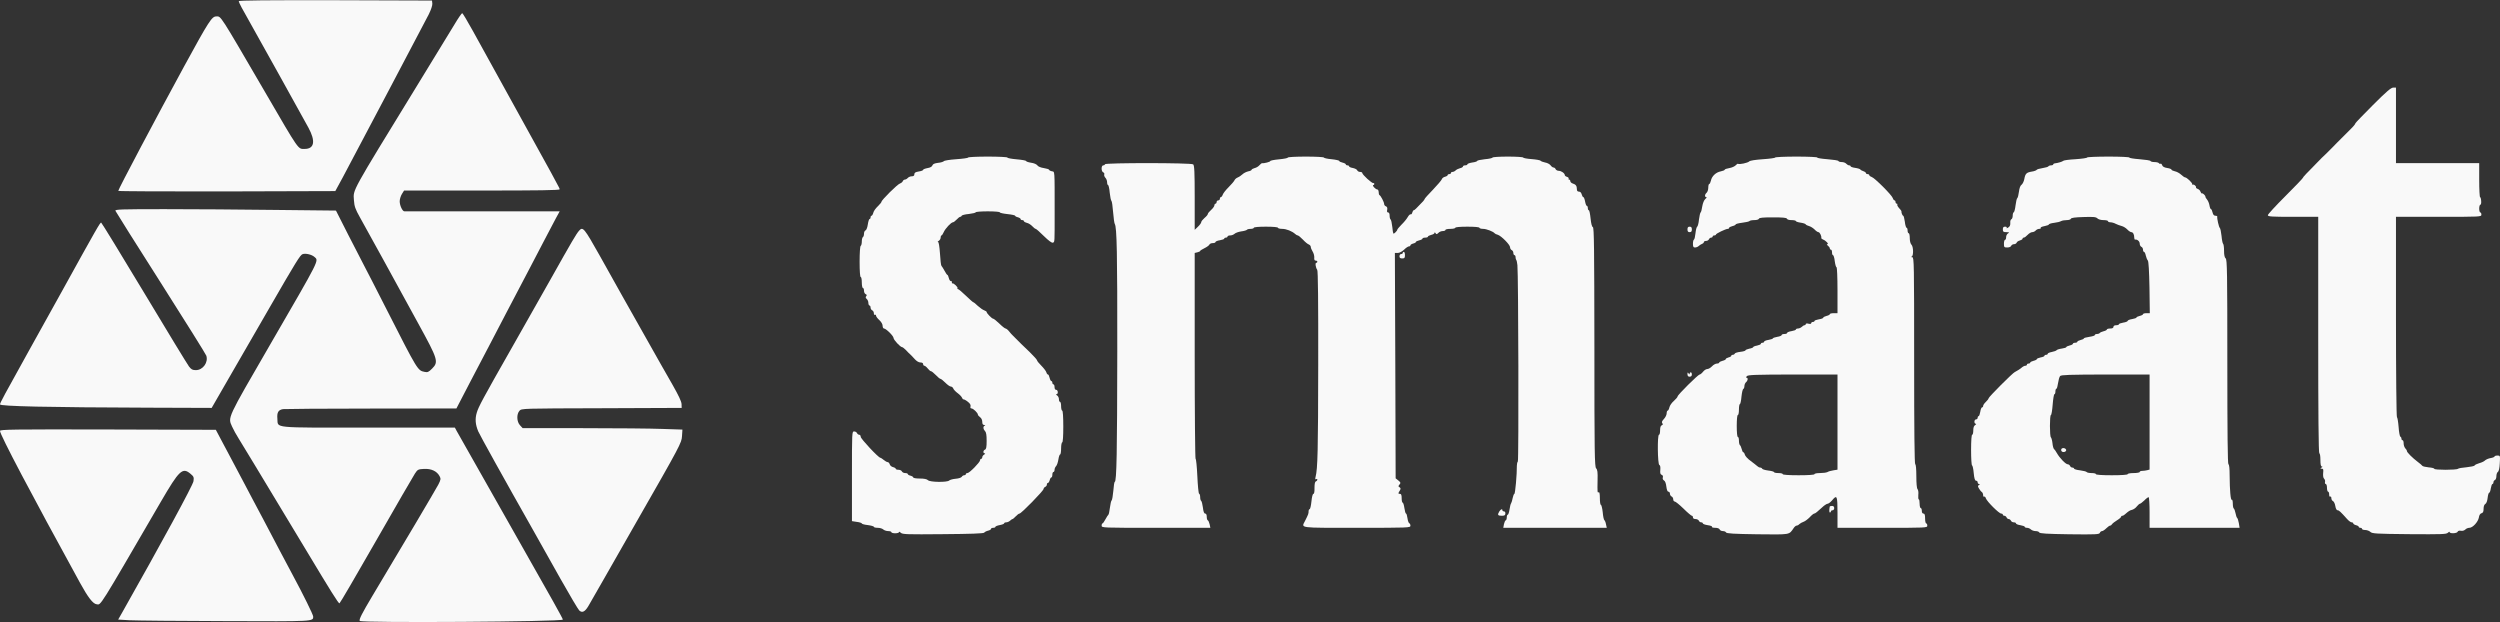
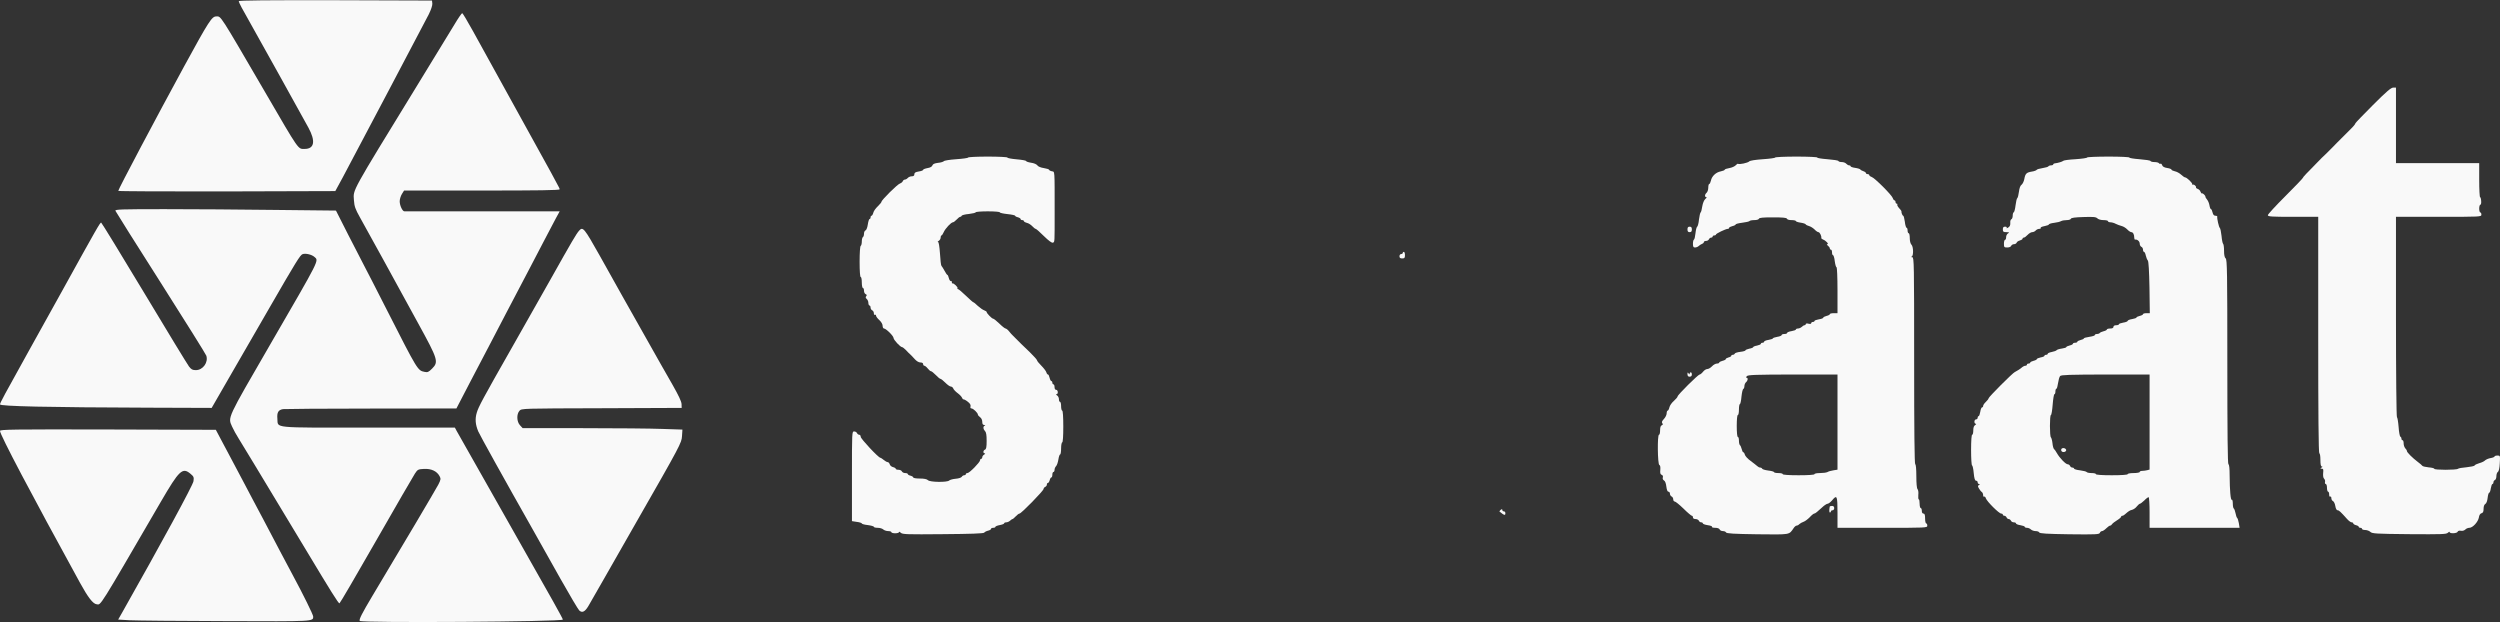
<svg xmlns="http://www.w3.org/2000/svg" width="2283" height="568" viewBox="0 0 2283 568" fill="none">
  <rect x="0" y="0" width="2283" height="568" fill="#333333" stroke="none" />
  <g clip-path="url(#clip0_1314_167)">
    <path d="M218 1.1C218 1.6 219.2 4.2 220.6 6.8C234.8 32.1 278.3 110.3 281.6 116.5C288.4 128.9 287.1 136 278.2 136C272 136 273.7 138.5 242 84C199.8 11.6 202 15 197.5 15C193.5 15 190.9 18.9 168.2 60.5C142.7 107.3 108 172.8 108 174.3C108 174.7 152.6 174.9 207.1 174.8L306.2 174.5L313 162C323 143.3 387.2 21.6 391.5 13.2C393.7 8.8 395 4.8 394.8 3.2L394.5 0.5L306.3 0.2C244.4 0.1 218 0.3 218 1.1Z" fill="#F9F9F9" />
    <path d="M414.8 22.7C411.2 28.7 396 53.5 381 78C319.7 178 322.6 172.8 323.2 182.8C323.6 188.5 324.4 190.8 328.7 198.5C339.2 217.3 357.5 250.7 382 295.5C400 328.3 400.7 330.5 394.6 336.6C391.4 339.8 390.5 340.2 387.7 339.6C381.4 338.3 381.5 338.5 353 282.5C344 264.9 335.1 247.3 333 243.5C331 239.6 324.2 226.6 318 214.4L306.8 192.3L251.2 191.7C220.7 191.3 175.2 191 150.2 191C110.4 191 104.9 191.2 105.4 192.5C105.7 193.3 124.3 222.9 146.8 258.2C169.3 293.6 188 323.5 188.4 324.8C190.4 330.9 185.3 338 178.9 338C175.8 338 174.7 337.4 172.6 334.7C171.3 333 152.8 302.7 131.7 267.5C110.6 232.4 92.9 203.5 92.4 203.3C91.5 203 89.1 207.1 56 267C44.9 287.1 31.4 311.4 26 321C3.7 361.1 0 368 0 369.3C0 371 43.3 372 136.9 372.3L193.3 372.5L212.9 338.5C223.7 319.8 238.8 293.7 246.4 280.5C270.4 238.9 274.1 232.9 276.3 232.1C279 231.1 284.6 232.4 287.1 234.6C291.2 238.3 293.1 234.6 246.8 314.5C206.9 383.4 208.1 380.8 211.9 389.5C213.1 392.2 215.9 397.3 218.2 400.9C222.1 407.1 231.9 423.4 279 501.5C302.3 540.3 309 551 310 551C310.4 551 325.5 525.2 343.5 493.7C361.5 462.3 377.4 434.7 378.9 432.5C381.4 428.7 381.8 428.5 387.3 428.2C393.9 427.9 399 430.3 401.4 434.8C402.7 437.2 402.6 438 400.3 442.5C398.1 446.7 367.8 498 340.3 543.8C330.6 560.1 327.7 565.7 328.5 567C329.7 569 514 567.8 514 565.8C514 564.9 504.5 547.8 472.2 491C452.1 455.5 419 397.1 417 393.5L415.4 390.5H336.2C246.8 390.5 254.1 391.2 253.3 382.3C252.8 376.6 254.2 374.3 258.5 373.6C260.2 373.4 296.4 373.1 339.1 373.1L416.8 373L428.9 349.7C435.5 337 443.9 320.9 447.6 314C451.2 307.1 457.7 294.5 462.2 286C470.9 269.3 477.8 256.2 484.5 243.5C486.8 239.1 492.2 228.7 496.5 220.5C500.8 212.2 505.8 202.7 507.7 199.2L511.1 193H440.8C402.1 193 369.9 193 369.3 193C367.5 193 365 187.6 365 183.8C365 182 365.9 179 367 177.2L369 174H440C492 174 511 173.7 511 172.9C511 171.5 516.4 181.3 431.8 28.2C426.9 19.3 422.5 12 422.1 12C421.6 12 418.3 16.8 414.8 22.7Z" fill="#F9F9F9" />
    <path d="M2167 95.9C2158.2 104.7 2151 112.2 2151 112.5C2151 113.1 2149.2 115.4 2147.2 117.3C2146 118.5 2143.4 121 2137.8 126.7C2136.3 128.3 2134.6 129.9 2134 130.5C2133.5 131 2131.7 132.8 2130.1 134.5C2128.6 136.1 2126 138.7 2124.4 140.2C2122.8 141.7 2120.9 143.5 2120.2 144.2C2119.5 144.9 2117.7 146.7 2116.2 148.3C2106.2 158.4 2103 161.8 2103 162.4C2103 162.8 2095.8 170.3 2087 179.1C2078.2 187.9 2071 195.7 2071 196.5C2071 197.8 2074.4 198 2094 198H2117V306C2117 377.3 2117.3 414 2118 414C2118.6 414 2119 416.7 2119 420C2119 424.1 2119.4 426 2120.3 426C2121.1 426 2121 426.4 2120 427C2118.7 427.8 2118.7 428 2120.2 428C2121.6 428 2121.9 428.7 2121.5 432C2121.3 434.5 2121.6 436.5 2122.4 437.2C2123.1 437.9 2123.5 439.2 2123.2 440.2C2123 441.2 2123.3 442 2123.9 442C2124.5 442 2125 443.6 2125 445.5C2125 447.4 2125.5 449 2126 449C2126.6 449 2127 450.2 2127 451.6C2127 453 2127.4 453.9 2128 453.5C2128.6 453.2 2129 453.8 2129 455C2129 456.1 2129.7 457.3 2130.5 457.6C2131.3 458 2132.3 460 2132.6 462.1C2133 464.5 2133.8 466 2134.7 466C2136 466 2137.2 467.1 2143.3 473.9C2144.8 475.6 2146.7 477 2147.5 477C2148.3 477 2149 477.4 2149 478C2149 478.5 2150.1 479.2 2151.5 479.6C2152.9 479.9 2154 480.6 2154 481.1C2154 481.6 2154.7 482 2155.5 482C2156.3 482 2157 482.4 2157 483C2157 483.5 2158.3 484 2159.9 484C2161.5 484 2163.6 484.8 2164.6 485.7C2166.2 487.3 2169.5 487.5 2200.1 487.8C2230 488 2234 487.9 2235.4 486.5C2236.3 485.6 2237 485.3 2237 485.9C2237 487.5 2243.7 487.2 2244.3 485.6C2244.6 484.8 2245.8 484.4 2247.3 484.7C2248.7 485 2250.3 484.5 2251.3 483.6C2252.1 482.7 2253.8 482 2255 482C2258.1 482 2263 476.6 2263.7 472.6C2264 470.4 2264.9 469 2266.1 468.7C2267.5 468.3 2268 467.3 2268 464.6C2268 462.4 2268.6 460.8 2269.6 460.2C2270.6 459.7 2271.4 457.4 2271.7 454.7C2272 452.1 2272.6 450 2273.1 450C2273.6 450 2274.3 448.2 2274.6 446C2275 443.8 2275.6 442 2276.1 442C2276.6 442 2277 441.3 2277 440.5C2277 439.6 2277.6 438.7 2278.3 438.4C2279.1 438.1 2279.7 436.5 2279.7 434.9C2279.7 433.2 2280.3 431.4 2281 431C2281.9 430.4 2282.6 427.6 2282.8 423.1C2283.2 416 2283.2 416 2280.6 416C2279.2 416 2278 416.4 2278 416.9C2278 417.3 2276.4 418 2274.5 418.3C2272.6 418.6 2270.3 419.6 2269.4 420.4C2268.6 421.3 2266.2 422.4 2264 423C2261.9 423.6 2260 424.5 2259.8 425.1C2259.6 425.6 2256.3 426.3 2252.5 426.7C2248.6 427 2245.1 427.6 2244.6 428.1C2243.3 429.3 2223 429.3 2223 428.1C2223 427.6 2220.7 427 2217.9 426.8C2215.1 426.5 2212.5 425.9 2212.1 425.4C2211.8 424.9 2209.9 423.3 2207.9 421.8C2203.1 418.2 2198 413.1 2198 411.9C2198 411.3 2197.3 410.2 2196.5 409.4C2195.7 408.5 2195 406.5 2195 404.9C2195 403.3 2194.6 402 2194 402C2193.5 402 2193 401.4 2193 400.6C2193 399.8 2192.6 399 2192 398.8C2191.5 398.6 2190.7 394.6 2190.4 389.8C2190 384.9 2189.3 381 2188.9 381C2188.4 381 2188 339.8 2188 289.5V198H2227C2265.3 198 2266 198 2266 196C2266 194.9 2265.6 194 2265 194C2264.5 194 2264 192.4 2264 190.5C2264 188.6 2264.5 187 2265 187C2265.6 187 2266 185.4 2265.8 183.5C2265.7 181.6 2265.2 180 2264.8 180C2264.4 180 2264 173 2264 164.5V149H2226H2188V114.5V80H2185.5C2183.5 80 2179.2 83.7 2167 95.9Z" fill="#F9F9F9" />
    <path d="M884 143.9C884 144.3 879.2 145 873.3 145.4C867.4 145.8 862.3 146.6 861.9 147.2C861.5 147.7 859.2 148.5 856.7 148.7C853.4 149.1 851.9 149.8 851.5 151C851.1 152.2 849.5 153.1 847 153.5C844.8 153.9 843 154.6 843 155.1C843 155.6 841.2 156.3 839 156.6C836 157.1 835 157.7 835 159.1C835 160.4 834.3 161 832.6 161C831.3 161 829.7 161.7 829 162.5C828.3 163.3 827.1 164 826.3 164C825.6 164 824.7 164.7 824.4 165.5C824.1 166.3 822.9 167.2 821.8 167.6C819.5 168.3 805 182.7 805 184.2C805 184.7 803.5 186.6 801.6 188.4C799.7 190.2 797.8 192.8 797.5 194.3C797.1 195.8 796.4 197 795.9 197C795.4 197 795 197.7 795 198.5C795 199.3 794.6 200 794.1 200C793.6 200 792.9 202.2 792.5 204.9C792.1 207.7 791.2 210.1 790.4 210.4C789.6 210.7 789 212 789 213.4C789 214.8 788.6 216.2 788 216.5C787.5 216.8 787 218.6 787 220.5C787 222.4 786.6 224.2 786 224.5C785.4 224.9 785 230.8 785 239.1C785 247.7 785.4 253 786 253C786.6 253 787 255.2 787 258C787 260.7 787.5 263 788 263C788.6 263 789 264.1 789 265.5C789 266.9 789.7 268.3 790.5 268.6C791.6 269.1 791.8 269.6 791 270.5C790.3 271.4 790.4 272.1 791.5 273C792.3 273.7 793 275.3 793 276.6C793 277.9 793.5 279 794 279C794.6 279 795 279.9 795 280.9C795 281.9 795.7 283 796.5 283.4C797.3 283.7 798 284.9 798 286C798 287.2 798.5 287.8 799 287.5C799.6 287.2 800 287.5 800 288.3C800 289 801.4 290.9 803 292.3C804.8 294 806 296 806 297.5C806 298.9 806.6 300 807.3 300C809.2 300.1 816 306.8 816 308.7C816 310.3 822.2 317 823.8 317C824.3 317 825.8 318.2 827.3 319.7C828.7 321.3 830.5 323 831.2 323.6C831.9 324.2 833.7 326.1 835.3 327.9C837 329.8 839 331 840.5 331C842.1 331 843 331.6 843 332.5C843 333.3 843.5 334 844.1 334C844.7 334 846.1 335.1 847.2 336.5C848.3 337.9 849.6 339 850.2 339C850.8 339 852.7 340.6 854.6 342.5C856.4 344.4 858.3 346 858.9 346C859.4 346 861.4 347.6 863.3 349.5C865.2 351.4 867.4 353 868.3 353C869.2 353 870.1 353.8 870.5 354.7C870.8 355.7 872.6 357.6 874.5 359C876.4 360.4 878.2 362.3 878.5 363.2C878.9 364.2 879.5 364.9 879.9 364.7C880.3 364.6 882.1 365.5 883.7 366.8C885.8 368.4 886.6 369.7 886.3 371.1C885.9 372.3 886.3 373 887.2 373C888.8 373 893 377.1 893 378.6C893 379.1 893.9 380.2 895 381C896.2 381.8 897 383.6 897 385.2C897 387.2 897.5 388 898.8 388.1C899.8 388.1 900 388.4 899.3 388.7C897.6 389.3 897.7 391.8 899.5 393.6C900.6 394.7 901 397.3 901 402.6C901 408.3 900.6 410.2 899.5 410.6C897.7 411.3 897.5 414 899.3 414C899.9 414 899.7 414.5 898.8 415.1C897.8 415.6 897 416.8 897 417.5C897 418.3 896.6 419 896 419C895.5 419 895 419.6 895 420.3C895 422.1 885.3 432 883.5 432C882.7 432 882 432.4 882 433C882 433.5 881.3 434 880.5 434C879.8 434 878.7 434.6 878.3 435.4C877.8 436.2 875.4 437 872.7 437.2C870.1 437.4 867.4 438.2 866.8 438.8C865 440.6 849.2 440.4 847.4 438.5C846.4 437.5 843.9 437 839.9 437C836.7 437 834 436.6 834 436C834 435.5 832.9 434.8 831.5 434.4C830.1 434.1 829 433.4 829 432.9C829 432.4 827.9 432 826.6 432C825.3 432 824 431.3 823.6 430.5C823.3 429.7 821.9 429 820.5 429C819.1 429 818 428.6 818 428.1C818 427.6 816.9 426.9 815.6 426.6C814.2 426.3 812.8 425.1 812.5 424C812.2 422.9 811.3 422 810.6 422C809.9 422 808.3 421.1 807 420C805.7 418.9 804.3 418 803.9 418C802.2 418 786 400.7 786 398.9C786 397.8 785.4 397 784.6 397C783.8 397 783 396.3 782.6 395.5C782.3 394.7 781.1 394 780 394C778 394 778 394.5 778 434.9V475.9L782.5 476.6C785 476.9 787 477.6 787 478C787 478.5 789.5 479.2 792.5 479.5C795.5 479.9 798 480.6 798 481.1C798 481.6 799.6 482 801.6 482C803.5 482 805.8 482.7 806.6 483.5C807.5 484.3 809.5 485 811.1 485C812.7 485 814 485.4 814 486C814 486.5 815.6 487 817.5 487C819.4 487 821 486.5 821 485.9C821 485.3 821.7 485.6 822.6 486.5C824.1 488 828.1 488.1 861.2 487.8C886.5 487.6 898.3 487.2 898.8 486.4C899.2 485.8 900.7 485 902.3 484.6C903.8 484.3 905 483.5 905 483C905 482.4 905.9 482 907 482C908.1 482 909 481.6 909 481.1C909 480.6 910.8 479.9 913 479.5C915.2 479.1 917 478.4 917 477.9C917 477.4 917.9 477 918.9 477C920 477 921.5 476.3 922.4 475.5C923.2 474.7 924.2 474 924.6 474C925 474 926.3 472.9 927.6 471.5C928.9 470.1 930.4 469 931 469C932.6 469 953 448.1 953 446.5C953 445.8 953.7 445 954.5 444.6C955.3 444.3 956 443.4 956 442.5C956 441.7 956.4 441 957 441C957.5 441 958.2 439.9 958.6 438.5C958.9 437.1 959.6 436 960.1 436C960.6 436 961 434.9 961 433.5C961 432.1 961.5 431 962 431C962.6 431 963 430.1 963 429.1C963 428 963.6 426.5 964.4 425.7C965.2 424.9 966.1 422.2 966.5 419.7C966.9 417.1 967.6 415 968.1 415C968.6 415 969 412.5 969 409.5C969 406.5 969.5 404 970 404C970.6 404 971 398.5 971 389.5C971 380.5 970.6 375 970 375C969.5 375 969 373.2 969 371C969 368.8 968.6 367 968 367C967.5 367 967 365.9 967 364.5C967 363.2 966.2 361.6 965.3 361.1C964.3 360.5 964.1 360 964.8 360C966.5 360 966.3 356 964.5 356C963.6 356 963 355.1 963 353.5C963 352.1 962.6 351 962 351C961.5 351 961 350.3 961 349.5C961 348.7 960.6 348 960.1 348C959.6 348 958.9 346.7 958.5 345C958.1 343.3 957.5 342 957 342C956.5 342 955.8 341.1 955.5 339.9C955.1 338.7 953 336 950.9 333.9C948.8 331.8 947 329.6 947 329C947 328.5 944 325.1 940.3 321.5C936.5 317.9 933.1 314.6 932.6 314.1C928.8 310.2 925.9 307.3 924.8 306.3C924.1 305.7 922.6 304 921.5 302.6C920.4 301.2 919 300.1 918.3 300C917.7 300 915.1 298 912.6 295.5C910 293 907.5 291 906.9 291C905.8 291 901 286.1 901 284.9C901 284.5 900 283.8 898.8 283.4C897.6 283 895 281.2 893 279.4C891.1 277.5 889.2 276 888.8 276C888.5 276 885.4 273.3 882 270C878.6 266.7 875.4 264 874.8 264C874.3 264 874.1 263.6 874.4 263.2C875 262.3 870.9 258.4 869.8 258.8C869.3 258.9 869.1 258.4 869.3 257.7C869.4 257.1 869 256.6 868.3 256.7C867.7 256.8 866.9 255.6 866.5 254C866.1 252.3 865.5 251 865.1 251C864.8 251 863.6 249.3 862.5 247.2C861.4 245.2 860.2 243.2 859.8 242.9C859.3 242.6 858.7 237.6 858.4 231.7C857.9 225 857.3 221 856.6 221C856 221 856.3 220.5 857.3 219.9C858.2 219.4 859 218 859 217C859 215.9 859.3 215 859.8 215C860.2 215 861.1 213.6 861.8 212C863.3 208.6 868.6 203 870.2 203C870.8 203 872.3 201.9 873.6 200.5C874.9 199.1 876.3 198 876.9 198C877.4 198 878 197.6 878.2 197C878.4 196.5 881.3 195.7 884.8 195.4C888.2 195 891 194.3 891 193.9C891 193.4 896 193 902 193C908.1 193 913 193.4 913 193.9C913 194.4 916.2 195.1 920 195.5C923.9 195.9 927 196.6 927 197C927 197.4 928.1 198.1 929.5 198.4C930.9 198.8 932 199.5 932 200C932 200.6 932.7 201 933.5 201C934.3 201 935 201.4 935 201.9C935 202.4 936.2 203.1 937.7 203.5C939.2 203.8 941.4 205.2 942.7 206.6C943.9 207.9 945.3 209 945.8 209C946.3 209 949.7 212 953.3 215.6C957.6 219.8 960.5 222 961.5 221.6C963.2 221 963.1 221.9 963.1 194C963.1 153.6 963.3 157.1 960.5 156.4C959.1 156.1 958 155.4 958 155C958 154.6 955.9 153.9 953.3 153.5C950.5 153.1 948 152.1 947.3 151C946.6 150 944.1 148.9 941.5 148.6C939 148.2 937 147.5 937 147C937 146.6 933.2 145.9 928.5 145.5C923.8 145.1 920 144.4 920 143.9C920 143.4 911.9 143 902 143C892.1 143 884 143.4 884 143.9Z" fill="#F9F9F9" />
-     <path d="M1176 143.9C1176 144.4 1172.4 145.1 1168 145.5C1163.6 145.9 1160 146.6 1160 147.1C1160 147.8 1154.5 149.3 1152.7 149C1152.2 148.9 1151.1 149.8 1150.1 150.9C1149.2 152 1147.2 153.2 1145.7 153.5C1144.2 153.9 1143 154.6 1143 155C1143 155.5 1141.6 156.2 1139.8 156.5C1138.1 156.9 1135.7 158.1 1134.6 159.2C1133.4 160.3 1131.5 161.6 1130.2 162.1C1129 162.6 1127.7 163.7 1127.3 164.7C1126.9 165.6 1124.5 168.4 1122 170.9C1119.4 173.5 1117 176.5 1116.6 177.8C1116.2 179 1115.4 180 1114.9 180C1114.4 180 1114 180.7 1114 181.5C1114 182.3 1113.3 183 1112.5 183C1111.7 183 1111 183.7 1111 184.5C1111 185.3 1110.6 186 1110 186C1109.5 186 1109 186.7 1109 187.5C1109 188.3 1107.7 190.2 1106 191.7C1104.4 193.1 1103 194.8 1103 195.4C1103 196 1101.7 197.6 1100 199C1098.4 200.4 1097 202.1 1097 202.8C1097 203.5 1095.7 205.4 1094 207L1091 209.9V180.6C1091 156.9 1090.7 151 1089.6 150.1C1087.9 148.6 1009 148.6 1009 150C1009 150.6 1008.3 151 1007.5 151C1005.5 151 1005.5 156.6 1007.5 157.4C1008.3 157.7 1008.7 158.6 1008.4 159.3C1008.1 160.1 1008.6 161.4 1009.4 162.3C1010.3 163.2 1011 165 1011 166.4C1011 167.8 1011.4 169 1011.9 169C1012.3 169 1013.1 172.1 1013.4 176C1013.8 179.8 1014.5 183.2 1015 183.5C1015.4 183.8 1016.1 188.4 1016.5 193.8C1016.9 199.1 1017.6 203.9 1018 204.5C1019.9 207.1 1020.4 231.4 1020.3 321C1020.2 413 1019.7 440 1018 440C1017.6 440 1017 443.7 1016.7 448.2C1016.3 452.7 1015.6 456.6 1015.2 456.9C1014.7 457.2 1014 460.2 1013.6 463.5C1013.2 466.7 1012.6 469.7 1012.2 470C1011.8 470.3 1010.6 472.2 1009.5 474.2C1008.4 476.3 1007.2 478 1006.8 478C1006.3 478 1006 478.9 1006 480C1006 482 1006.7 482 1055.6 482H1105.3L1104.6 478.7C1104.2 477 1103.5 475.4 1103 475.2C1102.4 475 1102 473.5 1102 471.9C1102 470.1 1101.5 469 1100.6 469C1099.6 469 1098.9 467.3 1098.5 463.5C1098.1 460.5 1097.4 457.7 1096.9 457.4C1096.4 457.1 1096 455.6 1096 454C1096 452.5 1095.6 451 1095 450.8C1094.5 450.7 1093.8 443.4 1093.4 434.7C1093 426.1 1092.3 419 1091.8 419C1091.4 419 1091 376.7 1091 325V231L1093.5 230.4C1094.9 230.1 1096 229.5 1096 229.1C1096 228.8 1097.8 227.7 1100 226.6C1102.1 225.6 1104.1 224.1 1104.4 223.4C1104.7 222.6 1106.1 222 1107.5 222C1108.9 222 1110 221.6 1110 221C1110 220.5 1111.8 219.7 1114 219.4C1116.2 219 1118 218.4 1118 217.9C1118 217.4 1118.7 217 1119.5 217C1120.3 217 1121 216.5 1121 216C1121 215.4 1122.1 215 1123.4 215C1124.8 215 1126.5 214.3 1127.4 213.5C1128.2 212.7 1130.9 211.7 1133.5 211.3C1136 211 1138.3 210.3 1138.6 209.9C1138.9 209.4 1140.4 209 1142.1 209C1143.7 209 1145 208.5 1145 208C1145 207.4 1149.3 207 1156 207C1162.7 207 1167 207.4 1167 208C1167 208.5 1168.8 209 1170.9 209C1174.7 209 1179.9 211.1 1182.8 213.7C1183.5 214.4 1184.6 215 1185.1 215C1185.7 215 1187.8 216.7 1189.8 218.8C1191.8 221 1194.3 223 1195.3 223.3C1196.2 223.7 1197 224.6 1197 225.5C1197 226.4 1197.8 228.2 1198.7 229.7C1199.6 231.1 1200.3 233.6 1200.2 235.1C1200 237.1 1200.4 238 1201.5 238C1202.3 238 1203 238.4 1203 239C1203 239.5 1202.5 240 1202 240C1200.8 240 1201.5 244.6 1202.9 246.4C1203.6 247.3 1203.9 275.1 1203.8 332.6C1203.7 411.9 1203.3 428 1201.4 435.4C1200.9 437.5 1201 438.1 1201.9 437.6C1202.5 437.2 1203 437.4 1203 438C1203 438.6 1202.4 439.3 1201.7 439.6C1200.8 439.9 1200.4 441.9 1200.4 445.5C1200.5 449 1200.1 451 1199.4 451C1198.7 451 1198 453.9 1197.6 458C1197.2 461.8 1196.5 465 1195.9 465C1195.4 465 1195 465.9 1195 467C1195 469 1194.8 469.7 1191.7 475.8C1188.4 482.4 1185.1 482 1239 482C1286.6 482 1288 481.9 1288 480.1C1288 479 1287.5 478 1286.9 477.8C1286.4 477.6 1285.6 475.6 1285.3 473.2C1285 470.9 1284.4 469 1284 469C1283.5 469 1282.9 466.7 1282.5 464C1282.1 461.2 1281.4 459 1280.9 459C1280.4 459 1280 457.2 1280 455C1280 452.1 1279.6 451 1278.5 451C1276.7 451 1276.6 450.6 1278.3 448C1279.3 446.3 1279.2 445.8 1278.1 445C1276.8 444.3 1276.8 443.9 1278 442.5C1279.3 441 1279.1 440.5 1277 438.8L1274.5 436.8L1274.2 333.9L1273.8 231H1276.4C1277.9 231 1280.3 229.8 1282.2 228C1283.9 226.3 1285.9 225 1286.6 225C1287.4 225 1288 224.6 1288 224C1288 223.5 1289.1 222.8 1290.5 222.4C1291.9 222.1 1293 221.4 1293 221C1293 220.5 1294.4 219.9 1296 219.5C1297.7 219.1 1299 218.4 1299 217.9C1299 217.4 1300.1 217 1301.5 217C1302.9 217 1304 216.6 1304 216.1C1304 215.6 1305.4 214.9 1307 214.5C1308.7 214.1 1310 213.3 1310 212.7C1310 212 1310.4 212 1310.9 212.9C1311.7 214.1 1312.1 214.1 1313.5 212.7C1314.4 211.7 1316.2 211 1317.6 211C1318.9 211 1320 210.5 1320 210C1320 209.4 1322 209 1324.5 209C1327 209 1329 208.5 1329 208C1329 207.4 1333.3 207 1340 207C1346.7 207 1351 207.4 1351 208C1351 208.5 1352.5 209 1354.4 209C1357.4 209 1363.6 211.4 1365 213.1C1365.3 213.5 1366.5 214.1 1367.8 214.4C1371.1 215.5 1379 223.5 1379 225.8C1379 226.9 1379.7 228 1380.5 228.4C1381.3 228.7 1382 229.9 1382 231C1382 232.1 1382.5 233 1383 233C1383.6 233 1384 233.8 1384 234.8C1384 235.8 1384.3 237 1384.6 237.3C1385 237.7 1385.5 239.9 1385.7 242.2C1386.6 250.8 1387 420.3 1386.1 421.4C1385.6 422 1385.2 423.7 1385.2 425.2C1385.3 433 1383.7 451 1382.9 451C1382.5 451 1381.8 452.7 1381.4 454.7C1381 456.8 1380.4 458.9 1380 459.5C1379.5 460 1378.9 462.6 1378.5 465.2C1378.1 467.9 1377.4 470 1376.9 470C1376.4 470 1376 471.1 1376 472.4C1376 473.7 1375.6 475 1375 475.2C1374.5 475.3 1373.8 477 1373.4 478.7L1372.8 482H1420H1467.3L1466.6 478.8C1466.3 477 1465.6 475.4 1465.1 475C1464.6 474.7 1463.9 471.5 1463.6 467.7C1463.2 464 1462.4 461 1461.9 461C1461.4 461 1461 458.3 1461 454.9C1461 451.2 1460.6 449.1 1460 449.5C1458.7 450.3 1458.7 449.5 1458.9 438.4C1459.1 431.3 1458.8 428.9 1457.6 427.7C1456.2 426.3 1456 414.2 1456 317C1455.9 226.1 1455.7 207.8 1454.6 207.4C1453.7 207.1 1453 204.2 1452.5 199.4C1452.1 195.3 1451.4 192 1450.9 192C1450.4 192 1450 191.1 1450 190C1450 188.9 1449.6 188 1449.1 188C1448.6 188 1447.9 186.2 1447.5 184C1447.1 181.8 1446.4 180 1445.9 180C1445.4 180 1444.8 178.9 1444.4 177.5C1444 175.9 1443.1 175 1441.9 175C1440.6 175 1440 174.3 1440 172.7C1440 169.8 1439 168.4 1436.3 167.6C1435 167.2 1434 166.2 1434 165.4C1434 164.6 1433.5 164 1432.9 164C1432.4 164 1432.1 163.6 1432.5 163.1C1432.8 162.6 1432.1 161.9 1431 161.5C1429.9 161.2 1429 160.5 1429 160C1429 158.3 1425.8 156 1423.5 156C1422.3 156 1421 155.3 1420.6 154.5C1420.3 153.7 1419.5 153 1418.8 153C1418 153 1416.8 152.1 1416 151C1415.2 149.9 1413 148.7 1411 148.4C1409.1 148 1407.2 147.3 1406.9 146.8C1406.6 146.3 1402.9 145.6 1398.7 145.3C1394.4 145 1391 144.3 1391 143.9C1391 143.4 1384.7 143 1377 143C1369.3 143 1363 143.4 1363 143.9C1363 144.3 1359.9 145.1 1356 145.4C1352.2 145.8 1349 146.5 1349 146.9C1349 147.4 1347 148.1 1344.5 148.4C1342 148.8 1340 149.5 1340 150.1C1340 150.6 1339.1 151 1338 151C1336.9 151 1336 151.4 1336 152C1336 152.5 1334.8 153.3 1333.3 153.6C1331.8 154 1329.9 154.9 1329.2 155.7C1328.5 156.4 1327.2 157 1326.4 157C1325.6 157 1325 157.4 1325 158C1325 158.5 1324.3 159 1323.5 159C1322.7 159 1322 159.4 1322 159.9C1322 160.4 1320.9 161.1 1319.6 161.4C1318.2 161.7 1316.9 162.8 1316.6 163.8C1316.3 164.7 1312.6 169 1308.5 173.3C1304.4 177.5 1301 181.3 1301 181.7C1301 182 1300.3 183 1299.5 183.9C1293.1 190.7 1291.7 192 1291 192C1290.6 192 1290 192.9 1289.7 194.1C1289.4 195.3 1288.7 196 1288.3 195.7C1287.8 195.4 1286.5 196.5 1285.5 198.3C1284.5 200.1 1281.9 203.2 1279.8 205.2C1277.7 207.3 1276 209.4 1276 209.8C1276 210.3 1275.1 211.5 1274.1 212.4C1272.2 214.1 1272.2 214 1271.5 207.6C1271.1 203.9 1270.4 200.7 1269.9 200.4C1269.4 200.1 1269 198.6 1269 196.9C1269 195.1 1268.5 194 1267.6 194C1266.7 194 1266.4 193.2 1266.8 191.5C1267.1 189.8 1266.7 188.8 1265.6 188.4C1264.7 188.1 1264 187.1 1264 186.3C1264 184.6 1260.9 178.7 1259.8 178.2C1259.3 178 1259 176.7 1259 175.4C1259 174.1 1258.4 173 1257.7 173C1257 173 1255.7 172.1 1254.7 171C1253.8 169.9 1253.5 169 1254 169C1254.6 169 1255 168.5 1255 168C1255 167.4 1254.7 167.1 1254.2 167.2C1253 167.7 1244 159.5 1244 157.9C1244 157.4 1243.1 157 1242 157C1240.9 157 1239.7 156.3 1239.4 155.5C1239.1 154.7 1237.3 153.8 1235.4 153.4C1233.5 153.1 1232 152.4 1232 151.9C1232 151.4 1231.3 151 1230.5 151C1229.7 151 1229 150.6 1229 150.1C1229 149.6 1227.7 148.9 1226 148.5C1224.4 148.1 1223 147.5 1223 147C1223 146.5 1219.9 145.8 1216 145.4C1212.2 145.1 1209 144.3 1209 143.9C1209 143.4 1201.6 143 1192.5 143C1183.4 143 1176 143.4 1176 143.9Z" fill="#F9F9F9" />
    <path d="M1621 143.9C1621 144.3 1616 145 1609.9 145.4C1602.9 145.9 1598.2 146.6 1597.4 147.4C1596.1 148.8 1588.1 150.4 1587.2 149.6C1586.9 149.3 1586 149.9 1585.1 150.9C1584.2 151.9 1581.6 153.1 1579.2 153.5C1576.9 153.9 1575 154.5 1575 155C1575 155.4 1573.4 156.1 1571.4 156.5C1567 157.3 1563.2 160.9 1562.4 165C1562 166.6 1561.4 168 1560.9 168C1560.4 168 1560 169.5 1560 171.4C1560 173.2 1559.3 175.3 1558.5 176C1556.7 177.5 1556.5 180 1558.2 180C1558.8 180 1558.4 180.8 1557.3 181.7C1556.1 182.8 1555 185.5 1554.5 188.5C1554.1 191.2 1553.5 193.7 1553 194C1552.6 194.3 1551.9 197.2 1551.5 200.5C1551.2 203.8 1550.4 206.8 1549.8 207.1C1549.3 207.4 1548.6 210.1 1548.3 213.1C1548 216.1 1547.4 218.6 1546.9 218.8C1546.4 219 1546 220.7 1546 222.6C1546 225.3 1546.4 226 1547.9 226C1549 226 1550.5 225.4 1551.2 224.7C1551.9 224 1553.3 223.1 1554.3 222.7C1555.2 222.4 1556 221.6 1556 221C1556 220.5 1556.9 220 1558 220C1559.1 220 1560.3 219.3 1560.6 218.5C1561 217.7 1561.8 217 1562.6 217C1563.4 217 1564 216.5 1564 216C1564 215.4 1564.7 215 1565.5 215C1566.3 215 1567 214.6 1567 214.2C1567 213.3 1575.9 209 1577.8 209C1578.5 209 1579 208.6 1579 208.1C1579 207.6 1580.4 206.9 1582 206.5C1583.7 206.1 1585 205.4 1585 205C1585 204.5 1587.7 203.8 1591 203.4C1594.3 203 1597.3 202.3 1597.6 201.9C1597.9 201.4 1599.9 201 1602 201C1604.2 201 1606 200.5 1606.3 199.7C1606.6 198.8 1610 198.5 1619 198.5C1628 198.5 1631.4 198.8 1631.8 199.7C1632 200.5 1633.8 201 1636.1 201C1638.2 201 1640 201.4 1640 201.9C1640 202.3 1641.9 203 1644.1 203.3C1646.4 203.6 1648.6 204.3 1648.9 204.8C1649.2 205.4 1650.7 206.1 1652.2 206.5C1653.6 206.9 1655.8 208.3 1657.1 209.6C1658.3 210.9 1659.9 212 1660.6 212C1661.8 212 1663.6 215.7 1663.2 217.3C1663.1 217.7 1663.8 218.3 1664.7 218.7C1667.3 219.6 1670.4 223 1668.8 223C1668 223.1 1668.1 223.5 1669.3 224.4C1670.2 225.1 1671 226.2 1671 226.9C1671 227.5 1671.5 228 1672 228C1672.6 228 1673 229.1 1673 230.5C1673 231.9 1673.4 233 1673.9 233C1674.4 233 1675.2 235.5 1675.5 238.5C1675.9 241.5 1676.6 244 1677.1 244C1677.6 244 1678 253.4 1678 265V286H1674.5C1672.6 286 1671 286.4 1671 286.9C1671 287.4 1669.7 288.1 1668 288.5C1666.4 288.9 1665 289.6 1665 290.1C1665 290.6 1663.2 291.3 1661 291.6C1658.8 292 1657 292.6 1657 293.1C1657 293.6 1656.3 294 1655.5 294C1654.7 294 1654 294.5 1654 295.1C1654 295.8 1653 296 1651.5 295.6C1650.1 295.2 1649 295.4 1649 296C1649 296.5 1648.5 297 1647.9 297C1647.3 297 1646.2 297.7 1645.4 298.5C1644.5 299.3 1643 300 1641.9 300C1640.9 300 1640 300.4 1640 300.9C1640 301.4 1638.2 302 1636 302.4C1633.8 302.7 1632 303.5 1632 304C1632 304.6 1630.9 305 1629.5 305C1628.1 305 1627 305.4 1627 306C1627 306.5 1625.2 307.3 1623 307.6C1620.8 308 1619 308.6 1619 309C1619 309.4 1617.2 310 1615 310.4C1612.8 310.7 1611 311.5 1611 312C1611 312.6 1610.3 313 1609.5 313C1608.7 313 1608 313.4 1608 314C1608 314.5 1606.4 315.2 1604.5 315.6C1602.6 315.9 1601 316.6 1601 317C1601 317.4 1599.4 318.1 1597.5 318.4C1595.6 318.8 1594 319.5 1594 319.9C1594 320.4 1591.9 321 1589.3 321.3C1586.7 321.6 1584.4 322.3 1584.2 322.9C1584 323.5 1583.2 324 1582.4 324C1581.6 324 1581 324.4 1581 324.9C1581 325.4 1579.9 326.1 1578.5 326.4C1577.1 326.8 1576 327.4 1576 327.9C1576 328.4 1574.7 329.1 1573 329.5C1571.4 329.9 1570 330.6 1570 331.1C1570 331.6 1569 332 1567.9 332C1566.7 332 1564.7 333.1 1563.4 334.5C1562.1 335.9 1560.2 337 1559.1 337C1558 337 1556.3 338.1 1555.2 339.5C1554.1 340.9 1552.7 342 1552.1 342C1550.8 342 1532 360.6 1532 362C1532 362.6 1530.5 364.4 1528.6 366.1C1526.7 367.7 1524.8 370.4 1524.5 372C1524.1 373.7 1523.4 375 1522.9 375C1522.4 375 1522 376.1 1522 377.4C1522 378.8 1520.9 381.1 1519.5 382.6C1517.7 384.5 1517.3 385.6 1518 386.5C1518.8 387.4 1518.6 387.9 1517.5 388.4C1516.5 388.7 1516 390.3 1516 393C1516 395.2 1515.6 397 1515 397C1513.4 397 1513.7 423.9 1515.3 424.6C1516.1 424.9 1516.4 426.4 1516.2 429C1515.9 432 1516.2 433.1 1517.4 433.6C1518.5 434 1518.8 434.9 1518.5 436C1518.1 437.1 1518.6 438.2 1519.6 438.8C1520.6 439.3 1521.4 441.5 1521.7 444.3C1522.1 447.4 1522.7 449 1523.6 449C1524.4 449 1525 449.9 1525 450.9C1525 451.9 1525.7 453 1526.5 453.4C1527.3 453.7 1528 454.9 1528 456C1528 457.1 1528.6 458 1529.4 458C1530.1 458 1533.7 460.9 1537.4 464.5C1541 468.1 1544.5 471 1545 471C1545.6 471 1546 471.7 1546 472.5C1546 473.4 1546.9 474 1548.4 474C1549.7 474 1551 474.7 1551.4 475.5C1551.7 476.3 1552.6 477 1553.5 477C1554.3 477 1555 477.4 1555 477.9C1555 478.5 1557 479.2 1559.5 479.6C1562 479.9 1563.7 480.6 1563.4 481.1C1563.1 481.6 1564.4 482 1566.3 482C1568.5 482 1570 482.6 1570.4 483.5C1570.7 484.3 1572 485 1573.4 485C1574.7 485 1576 485.6 1576.2 486.2C1576.6 487.2 1583.4 487.6 1604.7 487.9C1635.5 488.2 1633.6 488.6 1638 482.2C1638.8 481 1640 480 1640.6 480C1641.3 480 1642.5 479.4 1643.2 478.6C1644 477.9 1645.7 476.9 1647 476.5C1648.3 476.1 1650.8 474.2 1652.6 472.4C1654.3 470.5 1656.2 469 1656.7 469C1657.6 469 1659.3 467.7 1665.6 461.9C1666.8 460.9 1668.4 460 1669.1 460C1669.9 459.9 1671.6 458.6 1673 457C1677.5 451.5 1678 452.7 1678 468V482H1719C1759.3 482 1760 482 1760 480C1760 478.9 1759.6 478 1759 478C1758.5 478 1758 476 1758 473.5C1758 470.2 1757.6 469 1756.5 469C1755.6 469 1755 468.1 1755 466.5C1755 465.1 1754.6 464 1754 464C1753.5 464 1753 462.2 1753 460C1753 457.8 1752.7 456 1752.2 456C1751.8 456 1751.6 454.2 1751.8 451.9C1752.1 449.7 1751.7 447.3 1751.1 446.7C1750.4 446 1750 441.4 1750 434.8C1750 428.3 1749.6 424 1749 424C1748.3 424 1748 391.8 1748 329.5C1748 240.2 1747.9 235 1746.3 234.9C1745.2 234.9 1745 234.6 1745.8 234.3C1747.5 233.6 1747.4 225.2 1745.5 223.4C1744.6 222.5 1744 220 1744 217.4C1744 215 1743.6 213 1743 213C1742.5 213 1742 211.9 1742 210.5C1742 209.1 1741.6 208 1741.1 208C1740.6 208 1739.8 205.5 1739.5 202.5C1739.1 199.5 1738.4 197 1738 197C1737.3 197 1736.2 194.2 1736.4 193C1736.5 192.7 1735.5 191.4 1734.3 190.1C1733.1 188.8 1732.3 187.3 1732.6 186.8C1732.9 186.4 1732.6 186 1732.1 186C1731.5 186 1731 185.3 1731 184.5C1731 183.7 1730.6 183 1730.1 183C1729.6 183 1728.8 182 1728.5 180.9C1727.6 178.1 1712 162.5 1709.2 161.6C1708 161.2 1707 160.4 1707 159.9C1707 159.4 1706.3 159 1705.5 159C1704.7 159 1704 158.6 1704 158.1C1704 157.6 1703 156.8 1701.8 156.4C1700.5 156 1699.2 155.3 1698.9 154.8C1698.6 154.3 1696.4 153.6 1694.1 153.3C1691.9 153 1690 152.3 1690 151.9C1690 151.4 1689.4 151 1688.6 151C1687.9 151 1686.7 150.3 1686 149.5C1685.3 148.7 1683.5 148 1682 148C1680.4 148 1679 147.6 1678.8 147C1678.7 146.5 1674.1 145.8 1668.8 145.4C1663.4 145 1659.3 144.3 1659.6 143.9C1659.9 143.4 1651.3 143 1640.6 143C1629.8 143 1621 143.4 1621 143.9ZM1678 385.5V428.9L1674.3 429.5C1672.2 429.8 1669.7 430.5 1668.8 431.1C1667.8 431.6 1664.8 432 1662 432C1659.3 432 1657 432.4 1657 433C1657 433.6 1651.5 434 1642.5 434C1633.5 434 1628 433.6 1628 433C1628 432.4 1626.2 432 1624 432C1621.8 432 1620 431.6 1620 431.1C1620 430.7 1617.6 430 1614.8 429.7C1611.9 429.3 1609.4 428.6 1609.2 428C1609 427.5 1608.2 427 1607.5 427C1606.7 427 1605.5 426.4 1604.8 425.7C1604.1 425.1 1601.4 422.9 1598.8 421C1596.1 419.1 1593.7 416.5 1593.4 415.2C1593.1 414 1592.4 413 1592 413C1591.5 413 1590.9 411.7 1590.5 410C1590.1 408.4 1589.4 406.8 1588.9 406.5C1588.4 406.1 1588 404.3 1588 402.4C1588 400.5 1587.6 399 1587 399C1586.4 399 1586 395 1586 389C1586 383 1586.4 379 1587 379C1587.6 379 1588 376.7 1588 374C1588 371.2 1588.4 369 1588.9 369C1589.3 369 1590 366 1590.3 362.3C1590.7 358.5 1591.4 355.4 1592 355.2C1592.5 355 1593 353.8 1593 352.5C1593 351.3 1593.7 349.7 1594.5 349C1596.2 347.6 1596.5 345 1595 345C1594.4 345 1594.5 344.4 1595.2 343.5C1596.3 342.3 1602.8 342.1 1637.3 342H1678V385.5Z" fill="#F9F9F9" />
    <path d="M1906 143.8C1906 144.3 1901.2 145 1895.3 145.4C1889.4 145.7 1884.4 146.4 1884.1 146.9C1883.5 147.6 1879.3 148.9 1876.3 149.2C1875.6 149.3 1875 149.7 1875 150.2C1875 150.6 1874.1 151 1873.1 151C1872 151 1870.9 151.4 1870.6 151.9C1870.3 152.4 1867.9 153.1 1865.3 153.5C1862.6 153.9 1860.2 154.6 1859.9 155.1C1859.6 155.6 1857.6 156.4 1855.4 156.7C1850.6 157.5 1849.5 158.5 1848.6 163.5C1848.2 165.7 1847 168 1846.1 168.7C1844.9 169.5 1844.1 171.8 1843.7 175.1C1843.3 178 1842.7 180.6 1842.2 180.9C1841.7 181.2 1841 184.2 1840.6 187.5C1840.2 190.8 1839.5 193.6 1839 193.8C1838.4 194 1838 195.4 1838 197C1838 198.6 1837.4 200 1836.8 200.2C1836.1 200.5 1835.6 202 1835.8 203.6C1835.9 205.6 1835.4 206.9 1833.9 207.8C1832.7 208.6 1832.1 208.7 1832.5 208.1C1832.8 207.4 1832.3 207 1831.1 207C1829.5 207 1829 207.6 1829 209.5C1829 211.6 1829.5 212 1832.3 212C1834.9 212.1 1835.2 212.2 1833.8 213.1C1832.8 213.6 1832 215.2 1832 216.5C1832 217.9 1831.6 219 1831 219C1830.5 219 1830 220.6 1830 222.5C1830 225.7 1830.2 226 1833 226C1834.8 226 1836.3 225.4 1836.6 224.5C1837 223.7 1838.1 223 1839.1 223C1840.2 223 1841.3 222.4 1841.6 221.6C1841.9 220.8 1843.2 219.9 1844.6 219.6C1845.9 219.2 1847 218.5 1847 218C1847 217.4 1847.5 217 1848.1 217C1848.8 217 1850.3 215.9 1851.6 214.5C1852.9 213.1 1854.8 212 1855.8 212C1856.9 212 1858.3 211.3 1859 210.5C1859.7 209.7 1861.1 209 1862.2 209C1863.2 209 1863.9 208.6 1863.6 208.1C1863.2 207.6 1864.8 206.9 1867 206.5C1869.2 206.1 1871 205.4 1871 205C1871 204.5 1873.1 203.8 1875.8 203.5C1878.4 203.2 1881.3 202.5 1882.2 201.9C1883.2 201.4 1885.5 201 1887.4 201C1889.3 201 1891 200.4 1891.2 199.7C1891.5 198.9 1895 198.4 1902.7 198.2C1911.7 197.9 1914 198.1 1915.3 199.4C1916.2 200.3 1918.5 201 1920.9 201C1923.2 201 1925 201.4 1925 202C1925 202.5 1926 203 1927.3 203C1928.5 203 1930.7 203.6 1932.1 204.4C1933.5 205.1 1935.9 206 1937.5 206.4C1939.1 206.8 1941.4 208.2 1942.7 209.6C1943.9 210.9 1945.6 212 1946.3 212C1947.9 212 1949 214.1 1949 217.1C1949 218.1 1949.3 218.9 1949.8 218.8C1951.7 218.4 1954 220.4 1954 222.5C1954 223.8 1954.7 225 1955.5 225.4C1956.3 225.7 1957 226.9 1957 228C1957 229.1 1957.4 230 1957.9 230C1958.4 230 1959.2 231.5 1959.5 233.2C1959.9 235 1960.7 237.1 1961.4 237.9C1962.1 238.8 1962.6 247.2 1962.9 262.7L1963.2 286H1960.1C1958.4 286 1957 286.4 1957 286.9C1957 287.4 1955.7 288.1 1954 288.5C1952.4 288.9 1951 289.5 1951 290C1951 290.4 1949.2 291 1947 291.4C1944.8 291.7 1943 292.5 1943 293C1943 293.5 1941.2 294.3 1939 294.6C1936.8 295 1935 295.6 1935 296.1C1935 296.6 1933.9 297 1932.5 297C1930.9 297 1930 297.6 1930 298.5C1930 299.5 1929 300 1927 300C1925.4 300 1924 300.4 1924 300.9C1924 301.4 1922.7 302.1 1921 302.5C1919.4 302.9 1917.8 303.6 1917.5 304.1C1917.1 304.6 1916 305 1914.9 305C1913.9 305 1913 305.4 1913 306C1913 306.5 1910.8 307.2 1908 307.6C1905.3 308 1903 308.6 1903 309C1903 309.5 1901.7 310.1 1900 310.5C1898.4 310.9 1897 311.6 1897 312.1C1897 312.6 1896.1 313 1895 313C1893.9 313 1893 313.4 1893 313.9C1893 314.4 1891.7 315.1 1890 315.5C1888.4 315.9 1887 316.5 1887 316.9C1887 317.4 1885.1 318 1882.9 318.3C1880.6 318.6 1878.4 319.3 1878.1 319.8C1877.8 320.3 1875.8 321 1873.8 321.4C1871.7 321.8 1870 322.5 1870 323C1870 323.6 1869.3 324 1868.5 324C1867.7 324 1867 324.4 1867 324.9C1867 325.4 1865.4 326.1 1863.5 326.4C1861.6 326.8 1860 327.5 1860 328C1860 328.4 1858.7 329.1 1857 329.5C1855.4 329.9 1854 330.6 1854 331.1C1854 331.6 1853.3 332 1852.5 332C1851.7 332 1851 332.4 1851 333C1851 333.5 1850.4 334 1849.6 334C1848.8 334 1847.5 334.6 1846.8 335.2C1845.2 336.7 1842.1 338.7 1840 339.7C1837.9 340.6 1816 362.6 1816 363.7C1816 364.2 1814.9 365.7 1813.5 367C1812.1 368.3 1811 369.9 1811 370.7C1811 371.4 1810.6 372 1810 372C1809.5 372 1808.7 373.8 1808.4 376C1808 378.2 1807.4 380 1806.9 380C1806.4 380 1806 380.7 1806 381.5C1806 382.3 1805.3 383 1804.5 383C1802.7 383 1802.5 387 1804.3 387C1804.9 387 1804.7 387.5 1803.8 388.1C1802.6 388.8 1802 390.3 1802 393C1802 395.2 1801.6 397 1801 397C1800.4 397 1800 402.3 1800 411C1800 418.7 1800.4 425 1800.9 425C1801.3 425 1802.1 428.1 1802.4 432C1802.9 437.1 1803.5 439 1804.6 439C1805.4 439 1806 439.7 1806 440.5C1806 441.3 1806.6 442 1807.3 442C1808.2 442 1808.2 442.2 1807.2 442.9C1806 443.6 1806 444.1 1807.2 446.1C1807.9 447.4 1809.1 448.9 1809.8 449.3C1810.4 449.7 1811 451 1811 452.1C1811 453.2 1811.4 453.9 1811.9 453.5C1812.4 453.2 1813.2 453.9 1813.5 455.1C1814.5 458 1825.5 469 1827.5 469C1828.3 469 1829 469.4 1829 470C1829 470.5 1829.6 471 1830.4 471C1831.2 471 1832 471.7 1832.4 472.5C1832.7 473.3 1833.6 474 1834.4 474C1835.1 474 1836 474.7 1836.4 475.5C1836.7 476.3 1837.9 477 1839 477C1840.1 477 1841 477.4 1841 478C1841 478.5 1842.8 479.3 1845 479.6C1847.2 480 1849 480.6 1849 481.1C1849 481.6 1849.9 482 1851.1 482C1852.2 482 1853.8 482.7 1854.6 483.5C1855.5 484.3 1857.4 485 1859 485C1860.6 485 1862 485.6 1862.2 486.2C1862.6 487.2 1869.2 487.6 1889.8 487.9C1914 488.2 1917 488 1917.6 486.6C1917.9 485.7 1918.8 485 1919.6 485C1920.3 485 1922 483.9 1923.4 482.5C1924.8 481.1 1926.4 480 1926.9 480C1927.5 480 1928.3 479.4 1928.7 478.7C1929.1 478 1931.2 476.4 1933.3 475.1C1935.3 473.9 1937 472.4 1937 471.9C1937 471.4 1937.5 471 1938.1 471C1938.7 471 1939.8 470.4 1940.5 469.7C1943.9 466.7 1945 466 1947.2 465.5C1948.5 465.1 1950.4 463.8 1951.4 462.4C1952.5 461.1 1953.7 460 1954.2 460C1954.7 460 1956.5 458.6 1958.2 457C1959.8 455.3 1961.6 454 1962.1 454C1962.6 454 1963 460.1 1963 468V482H2004.1H2045.2L2044.5 477.7C2044.1 475.4 2043.4 473.3 2043 473C2042.5 472.7 2041.9 470.8 2041.5 468.7C2041.1 466.7 2040.4 464.7 2039.9 464.4C2039.4 464.1 2039 462.1 2039 459.9C2039 457.7 2038.6 456.1 2038.1 456.4C2037 457.1 2036.2 448 2036.1 434.2C2036.1 427.8 2035.7 424 2035 424C2034.3 424 2034 395.1 2034 330.6C2034 248.8 2033.8 237.1 2032.5 236C2031.5 235.2 2031 232.9 2031 228.9C2031 225.7 2030.6 222.9 2030.1 222.6C2029.7 222.3 2029 219 2028.7 215.4C2028.3 211.7 2027.6 208.4 2027.1 208.1C2026.3 207.5 2024.4 199.3 2024.8 197.7C2024.9 197.3 2024.1 197 2023.1 197C2021.8 197 2021 196.1 2020.5 194C2020.1 192.3 2019.5 191 2019.1 191C2018.6 191 2018 189.5 2017.7 187.6C2017.4 185.7 2016.4 183.4 2015.6 182.4C2014.7 181.3 2014 180.2 2014 179.7C2014.1 178.6 2011.6 176.2 2010.8 176.6C2010.4 176.8 2009.9 176.1 2009.5 175.1C2009.2 174 2008 172.8 2006.9 172.5C2005.9 172.1 2005.2 171.6 2005.4 171.2C2005.9 170.2 2003.4 168 2002.6 168.7C2002.3 169.1 2002 168.8 2002 168.2C2002 166.8 1996.9 162 1995.5 162C1994.9 162 1993.3 160.9 1991.8 159.5C1990.3 158.1 1987.7 156.7 1986 156.4C1984.4 156 1983 155.4 1983 154.9C1983 154.4 1981.2 153.7 1979 153.4C1976.4 153 1974.9 152.1 1974.5 150.9C1974.1 149.8 1973.5 149.2 1973 149.5C1972.5 149.8 1971.9 149.6 1971.5 149C1971.2 148.5 1969.4 148 1967.5 148C1965.7 148 1964 147.6 1963.8 147C1963.7 146.5 1959.1 145.8 1953.8 145.4C1948.4 145 1944.3 144.3 1944.6 143.9C1944.9 143.4 1936.3 143 1925.6 143C1914.8 143 1906 143.4 1906 143.8ZM1963 385.4V428.8L1960.8 429.4C1959.5 429.7 1957.5 430 1956.3 430C1955 430 1954 430.4 1954 431C1954 431.5 1951.5 432 1948.5 432C1945.5 432 1943 432.4 1943 433C1943 433.6 1937.5 434 1928.5 434C1919.5 434 1914 433.6 1914 433C1914 432.4 1912.2 432 1910.1 432C1907.9 432 1905.9 431.6 1905.6 431.1C1905.3 430.6 1902.5 429.9 1899.5 429.5C1896.5 429.2 1894 428.4 1894 427.9C1894 427.4 1893.3 427 1892.5 427C1891.6 427 1890.7 426.3 1890.4 425.5C1890 424.7 1889.1 424 1888.3 424C1886.4 424 1880.8 418.2 1878.3 413.7C1877.3 411.9 1876.1 410.2 1875.6 409.9C1875.2 409.5 1874.5 407.2 1874.3 404.6C1874 402 1873.3 399.7 1872.9 399.4C1871.7 398.7 1871.7 379 1872.9 379C1873.4 379 1874.1 374.7 1874.5 369.5C1874.9 364.3 1875.6 360 1876.1 360C1876.6 360 1877 358.9 1877 357.5C1877 356.1 1877.4 355 1877.9 355C1878.4 355 1879 352.7 1879.4 349.9C1879.8 347.1 1880.6 344.2 1881.3 343.4C1882.3 342.3 1890 342.1 1922.8 342H1963V385.4Z" fill="#F9F9F9" />
    <path d="M1882.5 410C1882.1 410.7 1882.2 411.6 1882.8 412.2C1884.2 413.6 1887.3 412.4 1886.8 410.7C1886.2 409.1 1883.4 408.6 1882.5 410Z" fill="#F9F9F9" />
    <path d="M1541 209.5C1541 211.3 1541.5 212 1543 212C1544.5 212 1545 211.3 1545 209.5C1545 207.7 1544.5 207 1543 207C1541.5 207 1541 207.7 1541 209.5Z" fill="#F9F9F9" />
    <path d="M528.8 210.7C526.2 213.7 522.6 219.8 502.6 255.4C492 274.1 476.4 301.6 468 316.5C440.8 364.3 437 371.4 435.4 376.8C433.7 382.5 434.1 387.6 436.7 393.9C438.1 397.2 461.5 439.4 486.5 483.5C492.1 493.4 503.5 513.7 511.9 528.7C520.3 543.6 528 556.6 529 557.5C531.6 559.9 534.1 558.7 537.1 553.8C538.5 551.4 558.3 516.9 581 477C621.5 406.3 622.4 404.4 622.8 398.4L623.2 392.3L604.9 391.7C594.9 391.3 562.1 391 532 391H477.3L474.9 388.4C471.8 385.1 471.6 378.2 474.4 375.1C476.3 373 476.6 373 549.4 372.8L622.5 372.5L622.4 369C622.3 366.6 619.7 361.2 614.5 352C610.2 344.6 598.6 324.1 588.7 306.5C570.8 274.8 566.1 266.5 547.7 233.5C533.4 208.1 532.3 206.7 528.8 210.7Z" fill="#F9F9F9" />
    <path d="M1281 231C1281 231.5 1280.3 232 1279.5 232C1278.7 232 1278 232.9 1278 234C1278 235.5 1278.7 236 1280.5 236C1282.6 236 1283 235.5 1283 233C1283 231.3 1282.6 230 1282 230C1281.5 230 1281 230.4 1281 231Z" fill="#F9F9F9" />
    <path d="M1541 341.7C1541 343.3 1541.6 344 1543 344C1544.3 344 1545 343.3 1545 342C1545 340.9 1544.6 340 1544 340C1543.5 340 1543 340.6 1543 341.2C1543 342.1 1542.6 342 1542 341C1541.2 339.8 1541 339.9 1541 341.7Z" fill="#F9F9F9" />
    <path d="M0 393.5C0 397 28.2 450.5 73.1 532.3C80.4 545.6 84.9 551.4 88.2 551.8C92.4 552.3 89 557.7 147 458C163.7 429.3 166.7 426.5 174 432.7C176.9 435.1 177.2 435.8 176.7 439.4C176.3 442.9 147.5 495.8 111.1 560.2L107.9 565.8L118.2 566.4C123.9 566.7 163.2 567.1 205.6 567.2C287.4 567.5 286 567.6 286 563C286 561.4 276.8 542.7 267.4 525.3C263.9 518.8 249.8 492.2 240.3 474C237.2 468.2 233.1 460.3 231 456.5C229 452.6 225 445.2 222.3 440C219.5 434.8 214.8 425.8 211.7 420C208.6 414.2 204.1 405.7 201.6 401L197.1 392.5L98.6 392.2C11 392 0 392.2 0 393.5Z" fill="#F9F9F9" />
    <path d="M1670.9 462.7C1670.3 466.1 1670.4 468 1671.1 468C1671.6 468 1672 467.5 1672 467C1672 466.4 1672.7 466 1673.5 466C1674.3 466 1675 465.1 1675 464C1675 462.7 1674.3 462 1673 462C1671.9 462 1670.9 462.3 1670.9 462.7Z" fill="#F9F9F9" />
-     <path d="M1369.2 467C1367.3 470.1 1367.7 471 1371.3 471C1373.9 471 1374.6 470.6 1374.7 469C1374.8 467.9 1374.3 467 1373.4 467C1372.6 467 1372 466.5 1372 466C1372 464.4 1370.6 464.9 1369.2 467Z" fill="#F9F9F9" />
+     <path d="M1369.2 467C1373.9 471 1374.6 470.6 1374.7 469C1374.8 467.9 1374.3 467 1373.4 467C1372.6 467 1372 466.5 1372 466C1372 464.4 1370.6 464.9 1369.2 467Z" fill="#F9F9F9" />
  </g>
  <defs>
    <clipPath id="clip0_1314_167">
      <rect width="2283" height="568" fill="white" />
    </clipPath>
  </defs>
</svg>